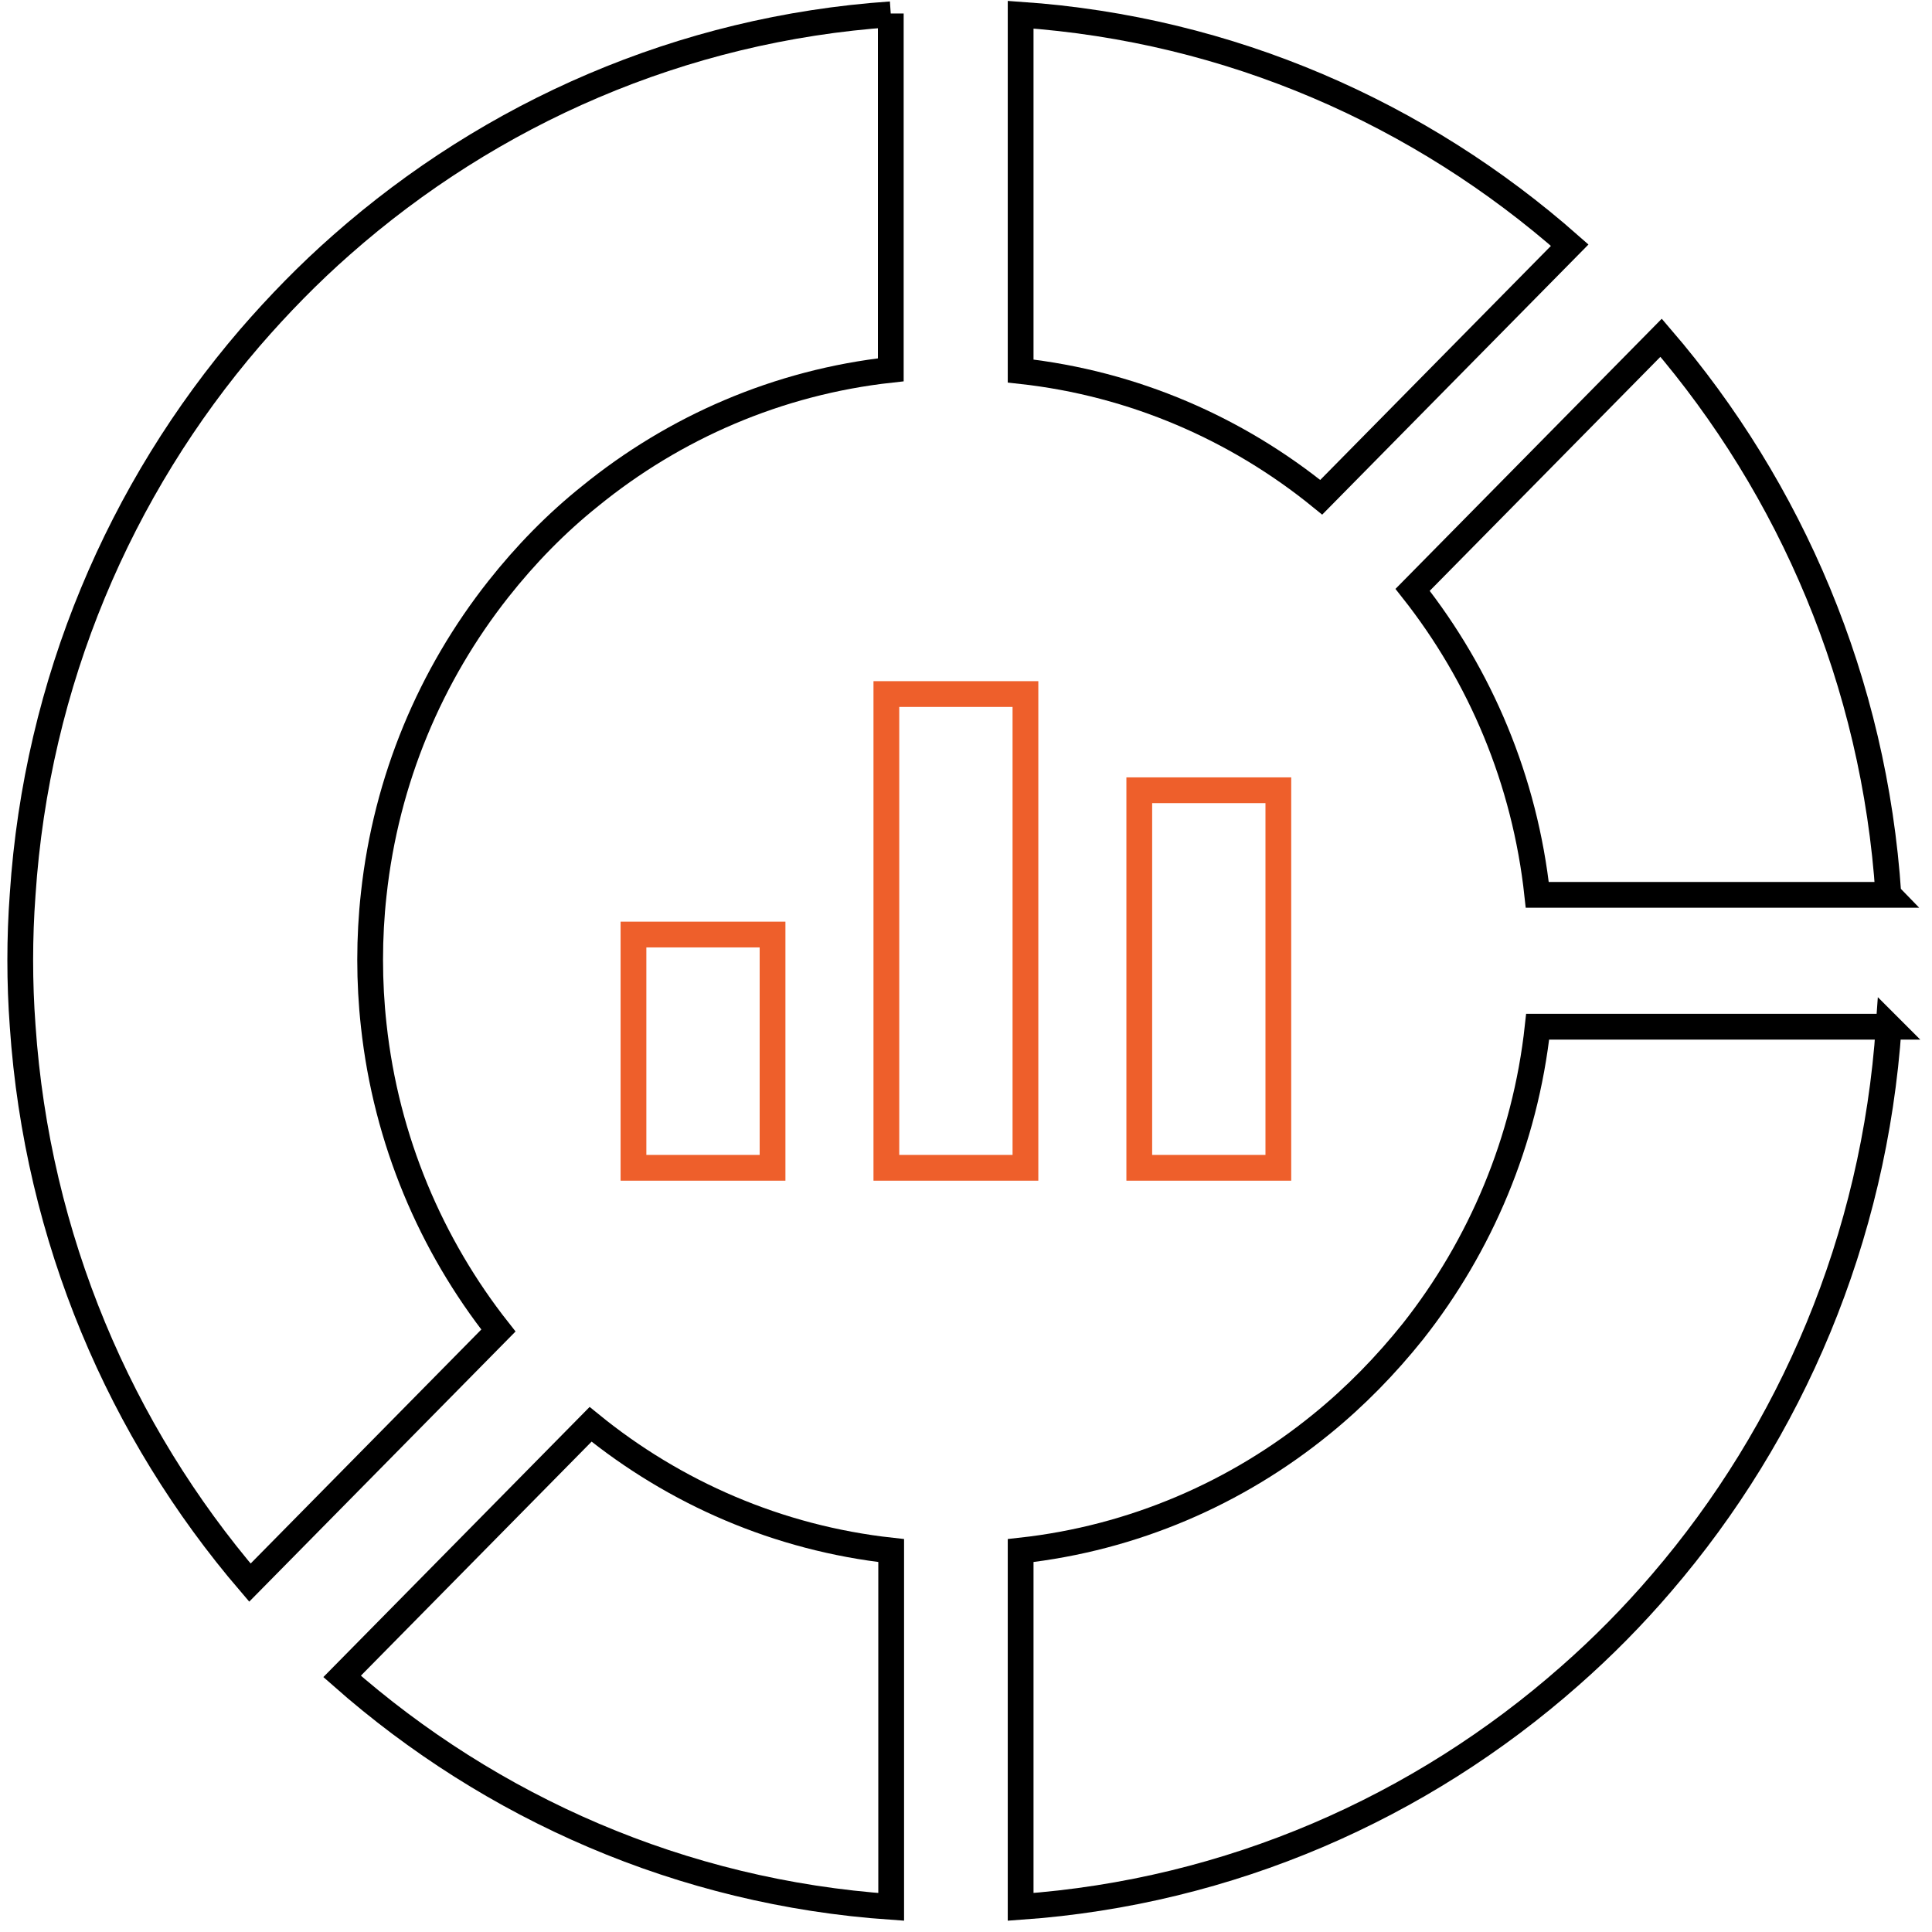
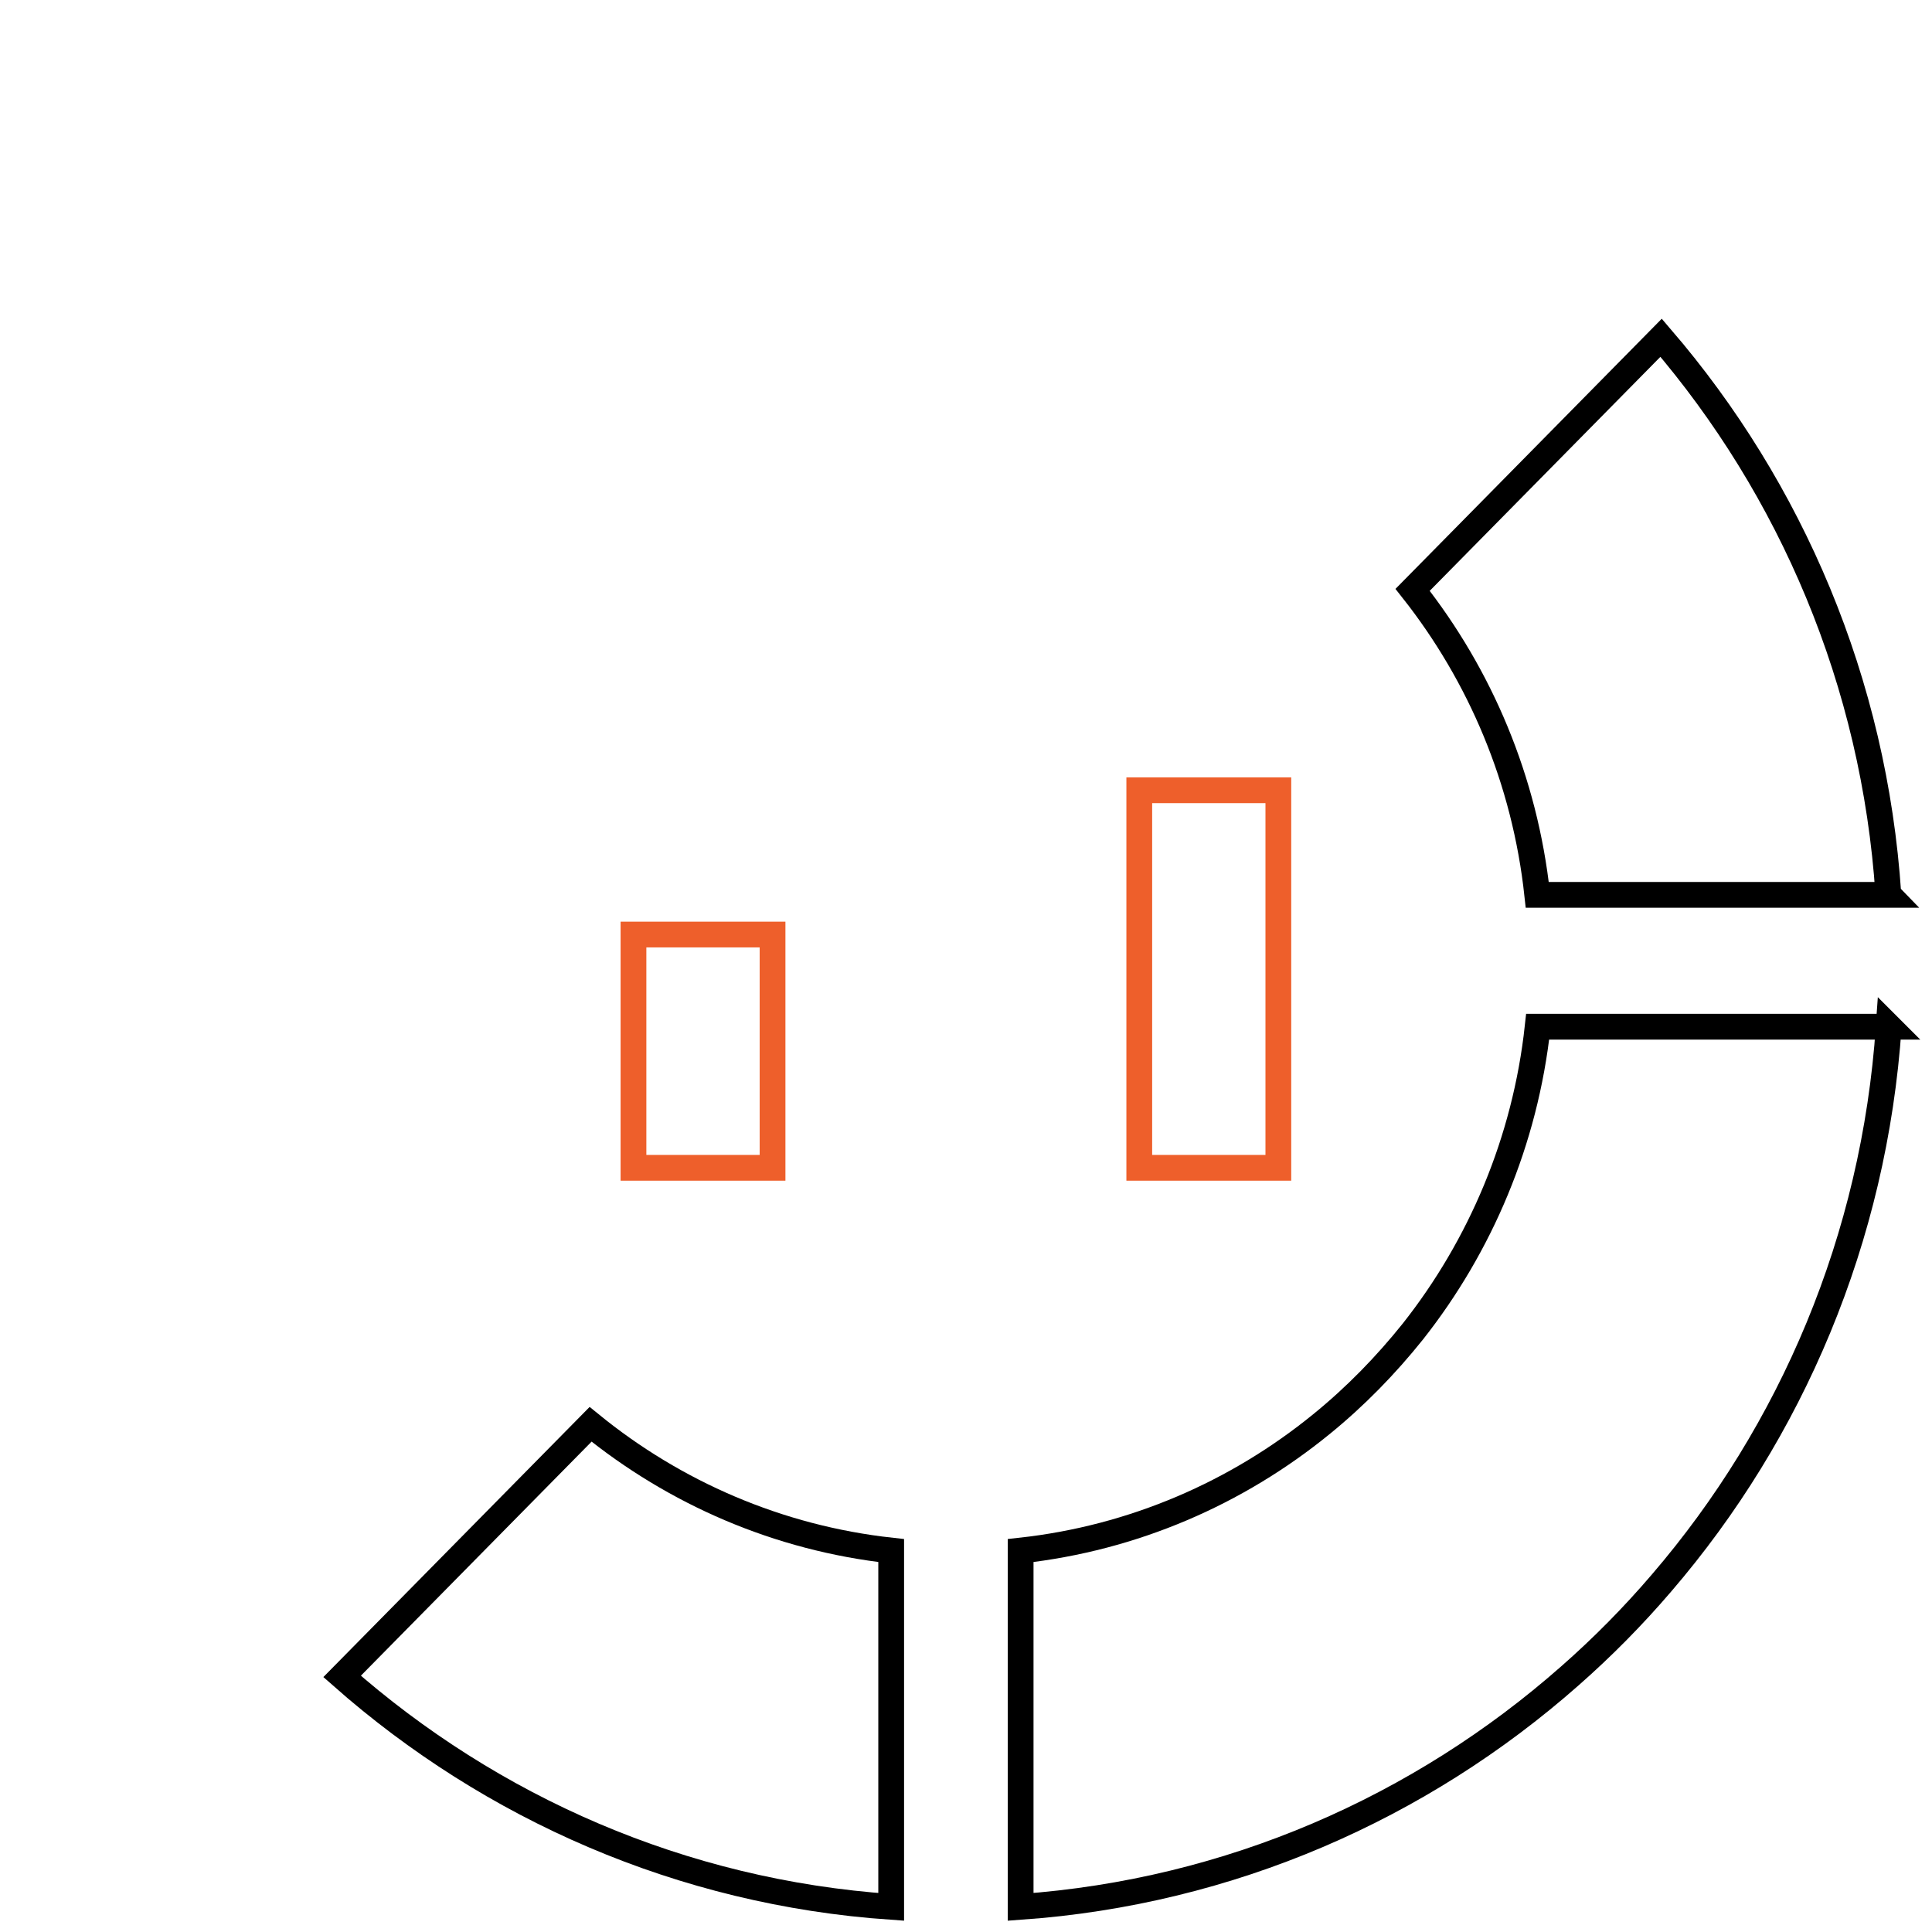
<svg xmlns="http://www.w3.org/2000/svg" width="150" height="150" viewBox="0 0 150 150" fill="none">
-   <path d="M121.873 19.035L102.58 38.608C96.045 33.287 88.017 29.77 79.242 28.806V1.142C95.516 2.262 110.297 8.828 121.873 19.035Z" stroke="black" stroke-width="2" stroke-miterlimit="10" />
  <path d="M146.643 69.477H119.353C118.388 60.577 114.934 52.455 109.675 45.796L128.968 26.223C139.05 37.954 145.523 52.953 146.612 69.445L146.643 69.477Z" stroke="black" stroke-width="2" stroke-miterlimit="10" />
  <path d="M146.643 79.683C145.522 96.175 139.081 111.174 128.999 122.906C126.79 125.488 124.424 127.884 121.873 130.125C110.297 140.331 95.516 146.897 79.242 148.049V120.385C88.017 119.42 96.045 115.904 102.58 110.583C105.225 108.436 107.59 106.009 109.706 103.364C114.934 96.736 118.419 88.583 119.384 79.714H146.674L146.643 79.683Z" stroke="black" stroke-width="2" stroke-miterlimit="10" />
  <path d="M69.191 120.385C60.416 119.42 52.388 115.904 45.853 110.583L26.56 130.156C38.135 140.363 52.916 146.928 69.191 148.049V120.385Z" stroke="black" stroke-width="2" stroke-miterlimit="10" />
-   <path d="M69.16 1.111C52.885 2.231 38.104 8.797 26.528 19.003C23.977 21.244 21.612 23.671 19.403 26.223C9.321 37.954 2.848 52.953 1.759 69.445C1.634 71.126 1.572 72.837 1.572 74.549C1.572 76.26 1.634 77.972 1.759 79.652C2.879 96.144 9.352 111.143 19.403 122.874L38.696 103.301C33.468 96.673 29.983 88.52 29.018 79.621C28.831 77.94 28.738 76.229 28.738 74.517C28.738 72.806 28.831 71.094 29.018 69.414C29.983 60.514 33.437 52.393 38.696 45.734C40.812 43.057 43.176 40.63 45.822 38.514C52.356 33.193 60.385 29.677 69.16 28.712V1.049V1.111Z" stroke="black" stroke-width="2" stroke-miterlimit="10" />
-   <path d="M79.615 53.886H68.817V90.668H79.615V53.886Z" stroke="#EE5F2B" stroke-width="2" stroke-miterlimit="10" />
-   <path d="M99.25 61.355H88.453V90.668H99.25V61.355Z" stroke="#EE5F2B" stroke-width="2" stroke-miterlimit="10" />
+   <path d="M99.25 61.355H88.453V90.668H99.25Z" stroke="#EE5F2B" stroke-width="2" stroke-miterlimit="10" />
  <path d="M49.183 90.668H59.98V72.557H49.183V90.668Z" stroke="#EE5F2B" stroke-width="2" stroke-miterlimit="10" />
</svg>